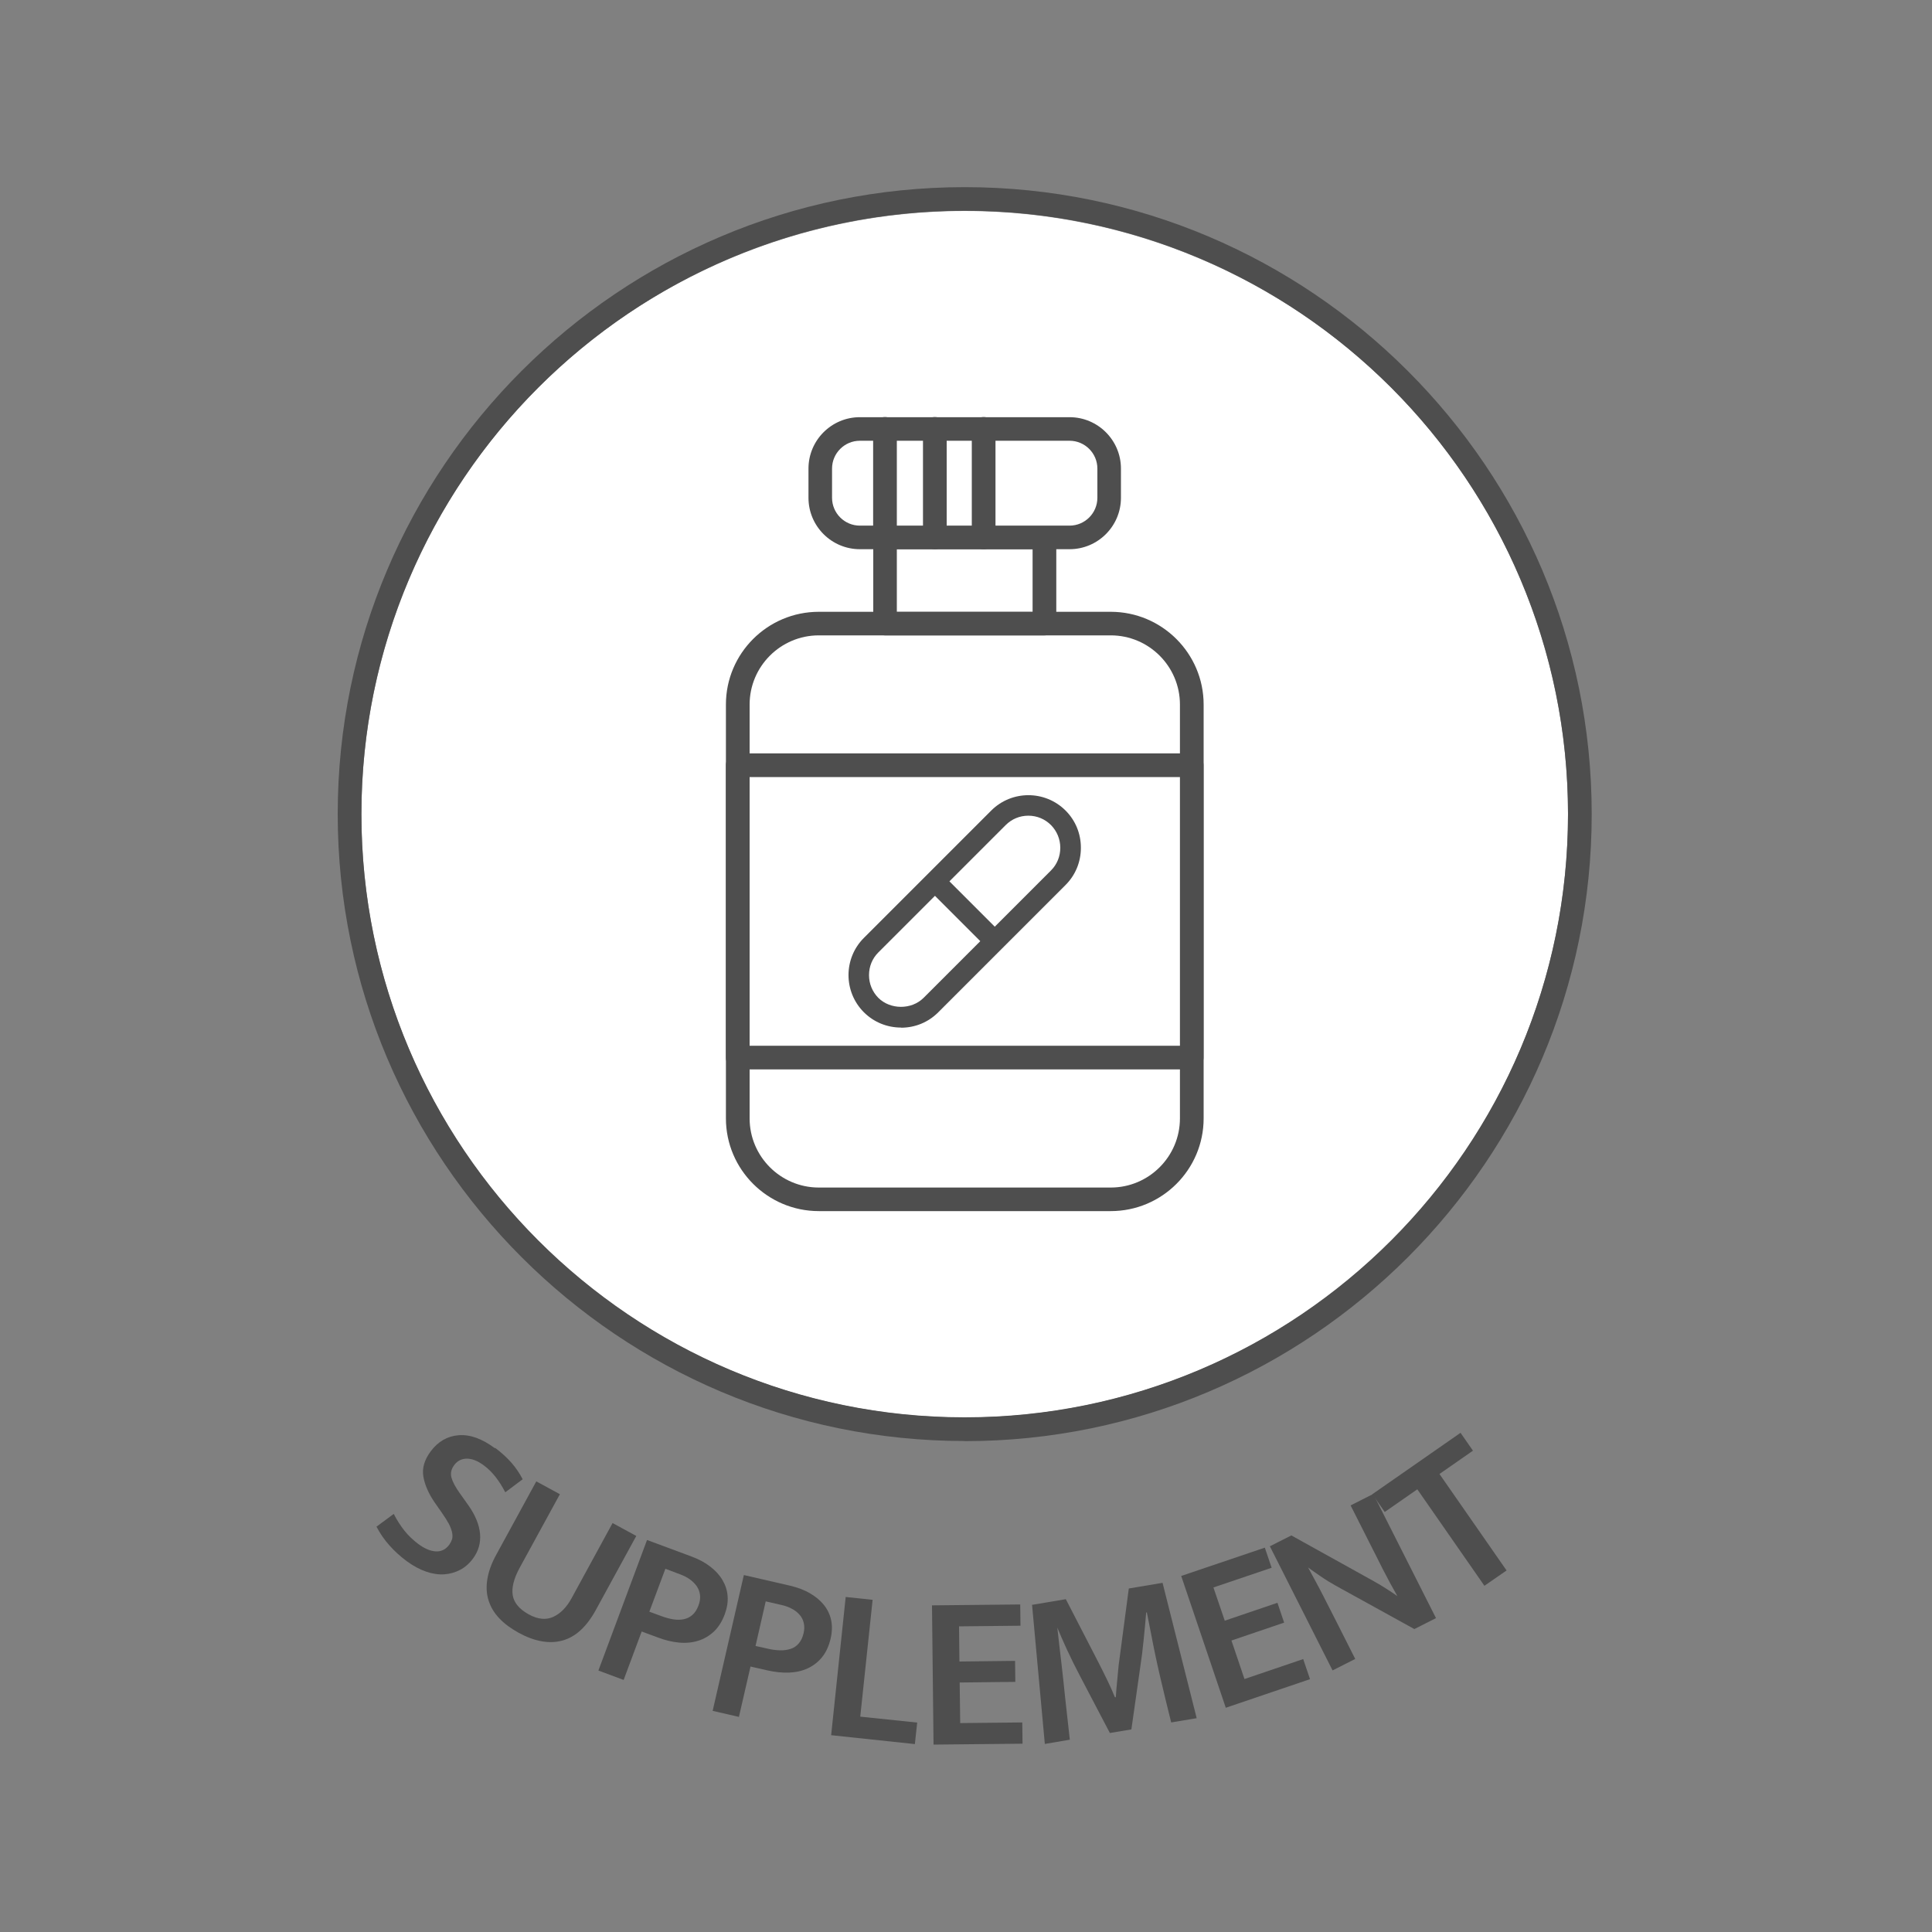
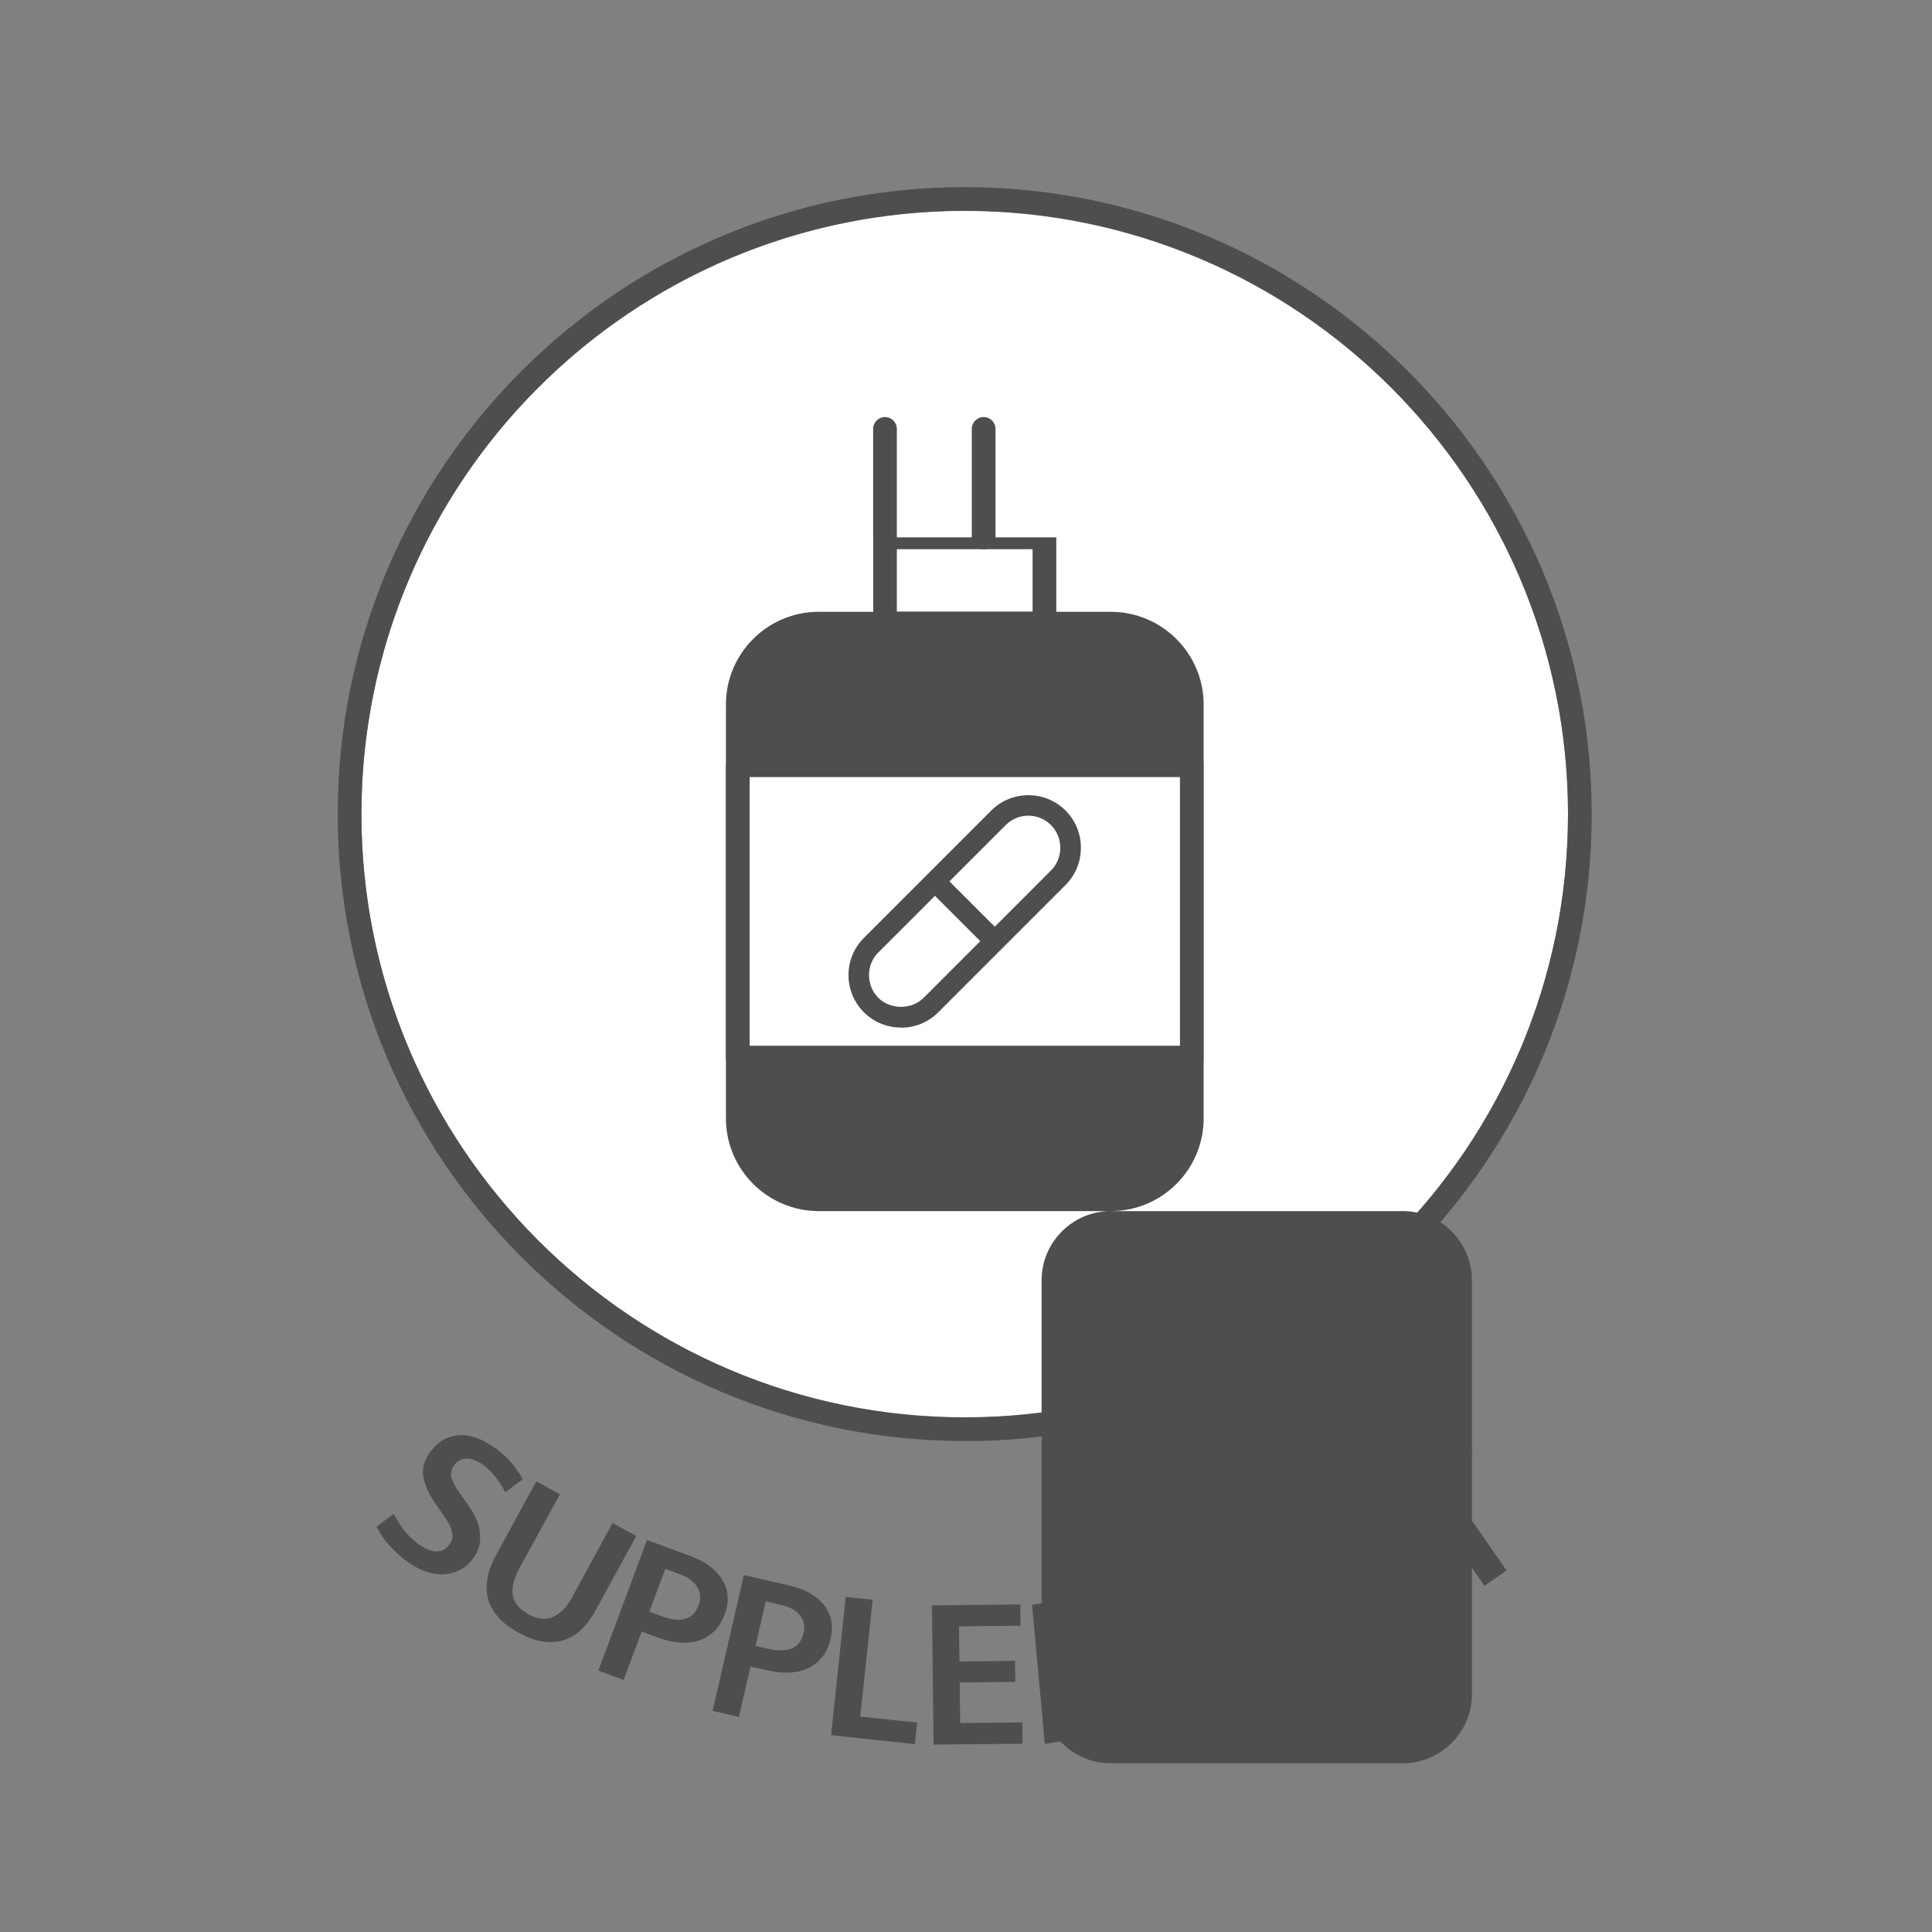
<svg xmlns="http://www.w3.org/2000/svg" id="Layer_1" viewBox="0 0 150 150">
  <rect x="0" y="0" width="150" height="150" fill="#808080" stroke="none" />
  <defs>
    <style>      .st0 {        fill: #4e4e4e;      }      .st1 {        fill: #fff;      }    </style>
  </defs>
  <circle class="st1" cx="74.9" cy="63.22" r="46.84" />
  <g>
    <g>
      <path class="st0" d="M38.44,112.41c.51.38.94.78,1.29,1.18.35.41.63.83.85,1.26l-1.35,1.01c-.24-.46-.5-.87-.77-1.21-.27-.34-.57-.64-.9-.88-.47-.35-.91-.52-1.31-.52-.4,0-.73.16-.98.49-.24.32-.31.65-.22.98.09.33.31.75.68,1.26l.64.9c.54.77.84,1.51.9,2.21.06.7-.12,1.34-.55,1.92-.28.38-.61.67-.99.87-.38.2-.79.32-1.24.35-.45.03-.92-.04-1.41-.21-.5-.17-.99-.44-1.5-.81-.5-.37-.94-.77-1.34-1.22-.4-.44-.73-.93-1.01-1.46l1.34-.99c.25.49.53.92.83,1.3.3.38.66.72,1.07,1.03.5.37.95.56,1.38.58.42.02.77-.16,1.04-.53.09-.13.16-.27.21-.42.04-.15.04-.33,0-.52-.04-.19-.12-.41-.24-.65-.13-.24-.31-.53-.54-.86l-.58-.83c-.47-.69-.76-1.36-.87-2-.11-.65.08-1.3.57-1.96.57-.76,1.29-1.18,2.17-1.25.88-.07,1.82.27,2.83,1.02Z" />
      <path class="st0" d="M41.63,115.01l1.84,1-3.1,5.67c-.48.87-.66,1.6-.56,2.19.1.58.52,1.07,1.24,1.47.71.39,1.35.45,1.91.19.56-.26,1.03-.74,1.41-1.43l3.19-5.85,1.84,1-3.13,5.73c-.72,1.32-1.58,2.11-2.6,2.39-1.01.28-2.15.08-3.4-.6-.61-.34-1.12-.71-1.51-1.13-.4-.42-.67-.88-.83-1.39-.16-.51-.19-1.06-.09-1.66.1-.6.33-1.24.71-1.92l3.09-5.66Z" />
      <path class="st0" d="M50.25,119.57l3.42,1.27c.57.21,1.06.47,1.46.78.41.31.73.66.96,1.05.23.39.37.8.4,1.25.04.45-.04.92-.22,1.41-.21.57-.5,1.02-.85,1.35-.36.33-.76.57-1.22.71-.46.14-.95.19-1.48.14-.53-.05-1.07-.18-1.63-.39l-1.27-.47-1.4,3.76-1.96-.73,3.77-10.12ZM50.41,125.13l.9.33c.32.12.63.21.93.26.3.05.58.05.83,0,.26-.05.48-.16.68-.33.2-.17.36-.42.48-.74.11-.29.15-.56.12-.81-.03-.25-.11-.47-.25-.68-.14-.2-.32-.38-.54-.54-.22-.16-.47-.28-.73-.38l-1.17-.44-1.24,3.32Z" />
      <path class="st0" d="M57.77,122.29l3.56.82c.59.14,1.11.33,1.55.59.45.26.81.56,1.09.91.28.35.47.75.56,1.18.09.44.08.91-.04,1.43-.14.59-.36,1.07-.67,1.45-.31.38-.68.66-1.11.86-.43.2-.92.31-1.45.33-.53.02-1.09-.04-1.67-.17l-1.32-.3-.9,3.91-2.04-.47,2.42-10.53ZM58.65,127.79l.94.21c.33.08.65.12.96.13.3.01.58-.03.83-.11.25-.08.46-.22.63-.42.17-.19.3-.46.38-.79.07-.3.07-.57.01-.82-.06-.24-.17-.46-.34-.64-.16-.18-.36-.34-.61-.46-.24-.13-.5-.22-.78-.28l-1.22-.28-.79,3.46Z" />
      <path class="st0" d="M65.67,123.99l2.08.22-.96,9.07,4.42.46-.18,1.67-6.5-.69,1.13-10.74Z" />
      <path class="st0" d="M72.35,124.64l6.86-.07.02,1.65-4.77.05.03,2.73,4.32-.05.02,1.63-4.32.05.04,3.15,4.82-.05.02,1.65-6.91.07-.12-10.8Z" />
      <path class="st0" d="M80.13,124.6l2.62-.44,2.59,5.02c.22.44.44.87.65,1.31.21.43.4.86.57,1.28h.07c.01-.21.03-.43.05-.67.02-.24.05-.49.07-.74s.05-.5.07-.75c.02-.25.05-.48.08-.69l.74-5.59,2.62-.44,2.65,10.51-1.98.33c-.29-1.15-.56-2.29-.83-3.43-.27-1.14-.51-2.29-.73-3.45l-.33-1.66h-.05c-.06.7-.12,1.41-.2,2.15-.07.73-.16,1.4-.25,2.01l-.7,4.92-1.67.28-2.31-4.41c-.39-.74-.73-1.43-1.02-2.06-.29-.63-.54-1.2-.75-1.71.09.89.21,1.81.32,2.78.11.97.21,1.86.29,2.68l.36,3.24-1.94.33-.99-10.79Z" />
      <path class="st0" d="M91.7,122.36l6.5-2.2.53,1.56-4.52,1.53.88,2.58,4.09-1.39.52,1.54-4.09,1.39,1.01,2.99,4.56-1.55.53,1.56-6.54,2.22-3.46-10.23Z" />
-       <path class="st0" d="M98.58,120.06l1.68-.85,6.41,3.56c.36.2.7.41,1.03.62.33.21.59.39.79.53-.39-.69-.77-1.38-1.13-2.09-.36-.71-.71-1.42-1.07-2.12l-1.43-2.83,1.76-.89,4.87,9.64-1.68.85-6.09-3.36c-.41-.23-.82-.48-1.21-.75-.4-.27-.71-.5-.95-.67.4.75.8,1.46,1.16,2.17.36.71.73,1.43,1.1,2.16l1.4,2.77-1.76.89-4.87-9.64Z" />
      <path class="st0" d="M113.4,111.25l.96,1.38-2.6,1.81,5.21,7.49-1.72,1.19-5.21-7.49-2.53,1.76-.96-1.38,6.85-4.77Z" />
    </g>
    <g>
      <path class="st0" d="M74.9,111.88c-26.84,0-48.68-21.84-48.68-48.68S48.06,14.53,74.9,14.53s48.68,21.84,48.68,48.68-21.84,48.68-48.68,48.68ZM74.9,16.36c-25.83,0-46.84,21.01-46.84,46.84s21.01,46.84,46.84,46.84,46.84-21.01,46.84-46.84-21.01-46.84-46.84-46.84Z" />
      <g>
        <g>
          <rect class="st1" x="57.28" y="48.41" width="35.24" height="44.7" rx="6.29" ry="6.29" />
-           <path class="st0" d="M86.24,94.03h-22.67c-3.97,0-7.21-3.23-7.21-7.2v-32.13c0-3.97,3.23-7.2,7.21-7.2h22.67c3.97,0,7.21,3.23,7.21,7.2v32.13c0,3.97-3.23,7.2-7.21,7.2ZM63.57,49.33c-2.96,0-5.37,2.41-5.37,5.37v32.13c0,2.96,2.41,5.37,5.37,5.37h22.67c2.96,0,5.37-2.41,5.37-5.37v-32.13c0-2.96-2.41-5.37-5.37-5.37h-22.67Z" />
+           <path class="st0" d="M86.24,94.03h-22.67c-3.97,0-7.21-3.23-7.21-7.2v-32.13c0-3.97,3.23-7.2,7.21-7.2h22.67c3.97,0,7.21,3.23,7.21,7.2v32.13c0,3.97-3.23,7.2-7.21,7.2Zc-2.96,0-5.37,2.41-5.37,5.37v32.13c0,2.96,2.41,5.37,5.37,5.37h22.67c2.96,0,5.37-2.41,5.37-5.37v-32.13c0-2.96-2.41-5.37-5.37-5.37h-22.67Z" />
        </g>
        <g>
          <rect class="st1" x="57.28" y="59.41" width="35.24" height="22.7" />
          <path class="st0" d="M92.52,83.03h-35.24c-.51,0-.92-.41-.92-.92v-22.7c0-.51.41-.92.92-.92h35.24c.51,0,.92.41.92.92v22.7c0,.51-.41.92-.92.92ZM58.2,81.19h33.41v-20.86h-33.41v20.86Z" />
        </g>
        <g>
-           <rect class="st1" x="68.71" y="41.72" width="12.37" height="6.68" />
          <path class="st0" d="M81.09,49.33h-12.37c-.51,0-.92-.41-.92-.92v-6.68c0-.51.41-.92.92-.92h12.37c.51,0,.92.41.92.92v6.68c0,.51-.41.92-.92.92ZM69.63,47.49h10.54v-4.85h-10.54v4.85Z" />
        </g>
        <g>
          <rect class="st1" x="63.69" y="33.3" width="22.43" height="8.42" rx="3.07" ry="3.07" />
-           <path class="st0" d="M83.04,42.64h-16.28c-2.2,0-3.99-1.79-3.99-3.99v-2.27c0-2.2,1.79-3.99,3.99-3.99h16.28c2.2,0,3.99,1.79,3.99,3.99v2.27c0,2.2-1.79,3.99-3.99,3.99ZM66.76,34.22c-1.19,0-2.16.97-2.16,2.16v2.27c0,1.19.97,2.16,2.16,2.16h16.28c1.19,0,2.16-.97,2.16-2.16v-2.27c0-1.19-.97-2.16-2.16-2.16h-16.28Z" />
        </g>
        <g>
          <g>
            <path class="st1" d="M67.64,78.02c-1.28-1.28-1.28-3.37,0-4.65l9.89-9.89c1.28-1.28,3.37-1.28,4.65,0s1.28,3.37,0,4.65l-9.89,9.89c-1.28,1.28-3.37,1.28-4.65,0Z" />
            <path class="st0" d="M69.96,79.78c-1.09,0-2.12-.42-2.89-1.19-1.59-1.59-1.59-4.18,0-5.77l9.89-9.89c1.59-1.59,4.18-1.59,5.77,0,.77.77,1.19,1.79,1.19,2.89s-.42,2.12-1.19,2.89l-9.89,9.89c-.77.77-1.79,1.19-2.88,1.19ZM79.84,63.33c-.67,0-1.29.26-1.76.73l-9.89,9.89c-.47.47-.72,1.09-.72,1.76s.26,1.29.72,1.76c.93.93,2.58.94,3.52,0l9.89-9.89c.47-.47.72-1.09.72-1.76s-.26-1.29-.72-1.76c-.47-.47-1.09-.73-1.76-.73Z" />
          </g>
          <g>
            <path class="st1" d="M72.58,68.43l4.65,4.65-4.65-4.65Z" />
            <rect class="st0" x="74.11" y="67.47" width="1.59" height="6.57" transform="translate(-28.09 73.68) rotate(-45)" />
          </g>
        </g>
        <g>
          <path class="st1" d="M68.71,33.3v8.42-8.42Z" />
          <path class="st0" d="M68.71,42.64c-.51,0-.92-.41-.92-.92v-8.42c0-.51.41-.92.92-.92s.92.41.92.92v8.42c0,.51-.41.92-.92.92Z" />
        </g>
        <g>
          <path class="st1" d="M72.58,33.3v8.42-8.42Z" />
-           <path class="st0" d="M72.58,42.64c-.51,0-.92-.41-.92-.92v-8.42c0-.51.41-.92.92-.92s.92.41.92.92v8.42c0,.51-.41.92-.92.92Z" />
        </g>
        <g>
          <path class="st1" d="M76.37,33.3v8.42-8.42Z" />
          <path class="st0" d="M76.37,42.64c-.51,0-.92-.41-.92-.92v-8.42c0-.51.41-.92.92-.92s.92.41.92.92v8.42c0,.51-.41.92-.92.92Z" />
        </g>
      </g>
    </g>
  </g>
</svg>